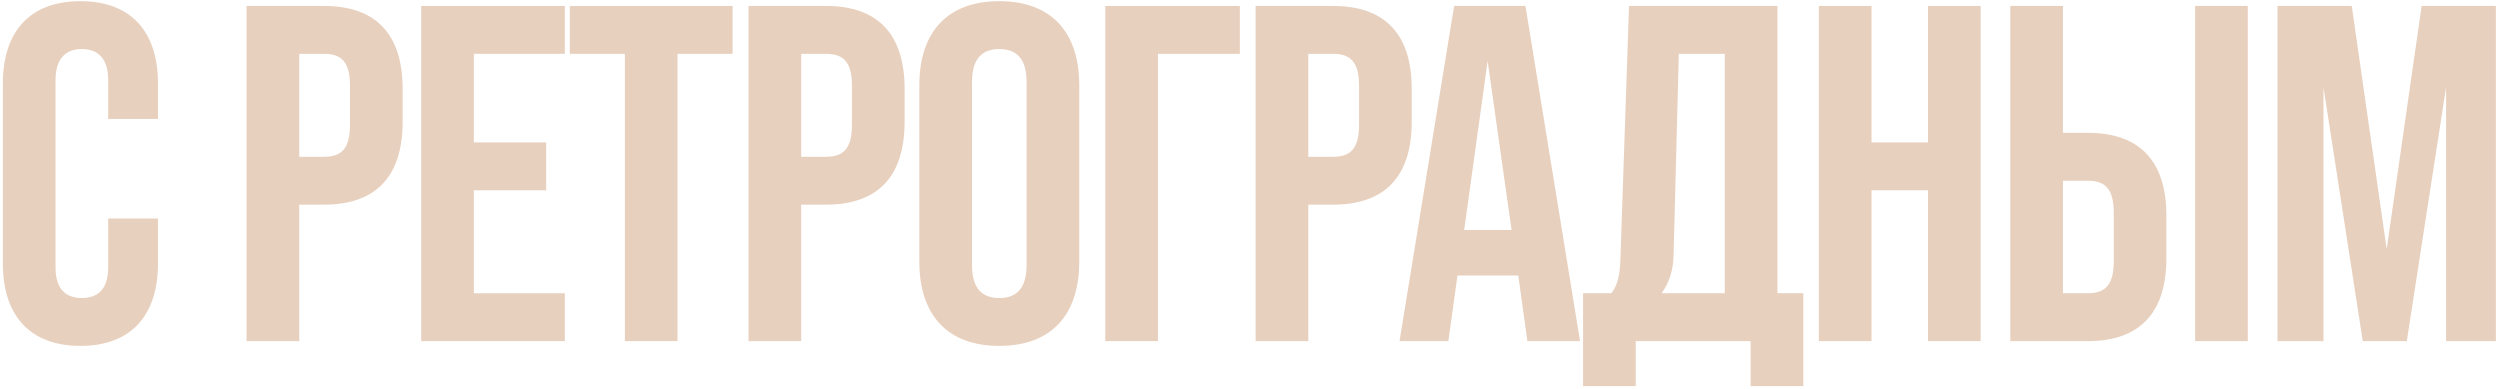
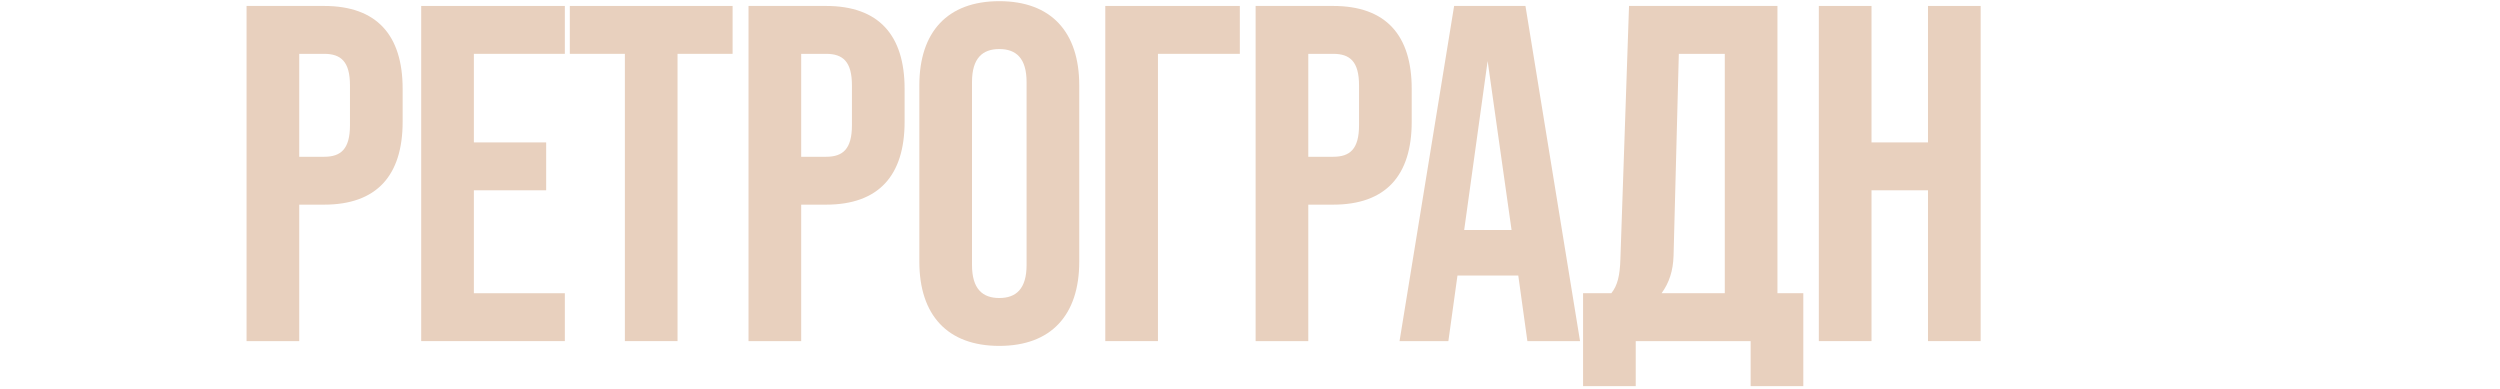
<svg xmlns="http://www.w3.org/2000/svg" width="579" height="90" viewBox="0 0 579 90" fill="none">
-   <path d="M18.624 80.109C6.87 80.109 0.66 73.012 0.66 61.036V19.343C0.66 7.367 6.87 0.271 18.624 0.271C30.378 0.271 36.587 7.367 36.587 19.343V27.549H25.055V18.567C25.055 13.466 22.616 11.359 18.956 11.359C15.297 11.359 12.858 13.466 12.858 18.567V61.924C12.858 67.024 15.297 69.02 18.956 69.02C22.616 69.02 25.055 67.024 25.055 61.924V50.613H36.587V61.036C36.587 73.012 30.378 80.109 18.624 80.109Z" fill="#E8D0BE" />
  <path d="M57.103 79V1.379H75.067C87.265 1.379 93.252 8.143 93.252 20.563V28.214C93.252 40.633 87.265 47.397 75.067 47.397H69.301V79H57.103ZM69.301 36.309H75.067C78.948 36.309 81.055 34.535 81.055 28.99V19.787C81.055 14.242 78.948 12.468 75.067 12.468H69.301V36.309Z" fill="#E8D0BE" />
  <path d="M97.551 79V1.379H130.817V12.468H109.749V32.982H126.493V44.071H109.749V67.912H130.817V79H97.551Z" fill="#E8D0BE" />
  <path d="M144.72 79V12.468H131.968V1.379H169.669V12.468H156.917V79H144.72Z" fill="#E8D0BE" />
  <path d="M173.357 79V1.379H191.321C203.518 1.379 209.506 8.143 209.506 20.563V28.214C209.506 40.633 203.518 47.397 191.321 47.397H185.555V79H173.357ZM185.555 36.309H191.321C195.202 36.309 197.309 34.535 197.309 28.99V19.787C197.309 14.242 195.202 12.468 191.321 12.468H185.555V36.309Z" fill="#E8D0BE" />
  <path d="M231.436 80.109C219.46 80.109 212.918 73.012 212.918 60.593V19.787C212.918 7.367 219.46 0.271 231.436 0.271C243.412 0.271 249.954 7.367 249.954 19.787V60.593C249.954 73.012 243.412 80.109 231.436 80.109ZM231.436 69.02C235.317 69.02 237.756 66.913 237.756 61.369V19.01C237.756 13.466 235.317 11.359 231.436 11.359C227.555 11.359 225.115 13.466 225.115 19.01V61.369C225.115 66.913 227.555 69.02 231.436 69.02Z" fill="#E8D0BE" />
  <path d="M255.985 79V1.379H287.144V12.468H268.183V79H255.985Z" fill="#E8D0BE" />
  <path d="M290.802 79V1.379H308.766C320.963 1.379 326.951 8.143 326.951 20.563V28.214C326.951 40.633 320.963 47.397 308.766 47.397H302.999V79H290.802ZM302.999 36.309H308.766C312.647 36.309 314.753 34.535 314.753 28.99V19.787C314.753 14.242 312.647 12.468 308.766 12.468H302.999V36.309Z" fill="#E8D0BE" />
  <path d="M353.74 79L351.633 63.809H337.55L335.443 79H324.133L336.774 1.379H353.296L365.937 79H353.74ZM339.103 53.275H350.08L344.536 14.131L339.103 53.275Z" fill="#E8D0BE" />
  <path d="M411.658 67.912H417.646V89.424H405.448V79H378.836V89.424H366.638V67.912H373.18C374.622 66.137 375.176 63.809 375.287 59.928L377.283 1.379H411.658V67.912ZM384.824 67.912H399.461V12.468H388.815L387.596 59.262C387.485 62.7 386.598 65.472 384.824 67.912Z" fill="#E8D0BE" />
  <path d="M421.241 79V1.379H433.439V32.982H446.523V1.379H458.721V79H446.523V44.071H433.439V79H421.241Z" fill="#E8D0BE" />
-   <path d="M465.587 79V1.379H477.785V30.764H483.551C495.749 30.764 501.736 37.529 501.736 49.948V59.817C501.736 72.236 495.749 79 483.551 79H465.587ZM508.39 79V1.379H520.587V79H508.39ZM477.785 67.912H483.551C487.432 67.912 489.539 66.137 489.539 60.593V49.172C489.539 43.627 487.432 41.853 483.551 41.853H477.785V67.912Z" fill="#E8D0BE" />
-   <path d="M527.476 79V1.379H544.664L552.758 57.71L560.853 1.379H578.041V79H566.508V20.23L557.416 79H547.214L538.121 20.23V79H527.476Z" fill="#E8D0BE" />
</svg>